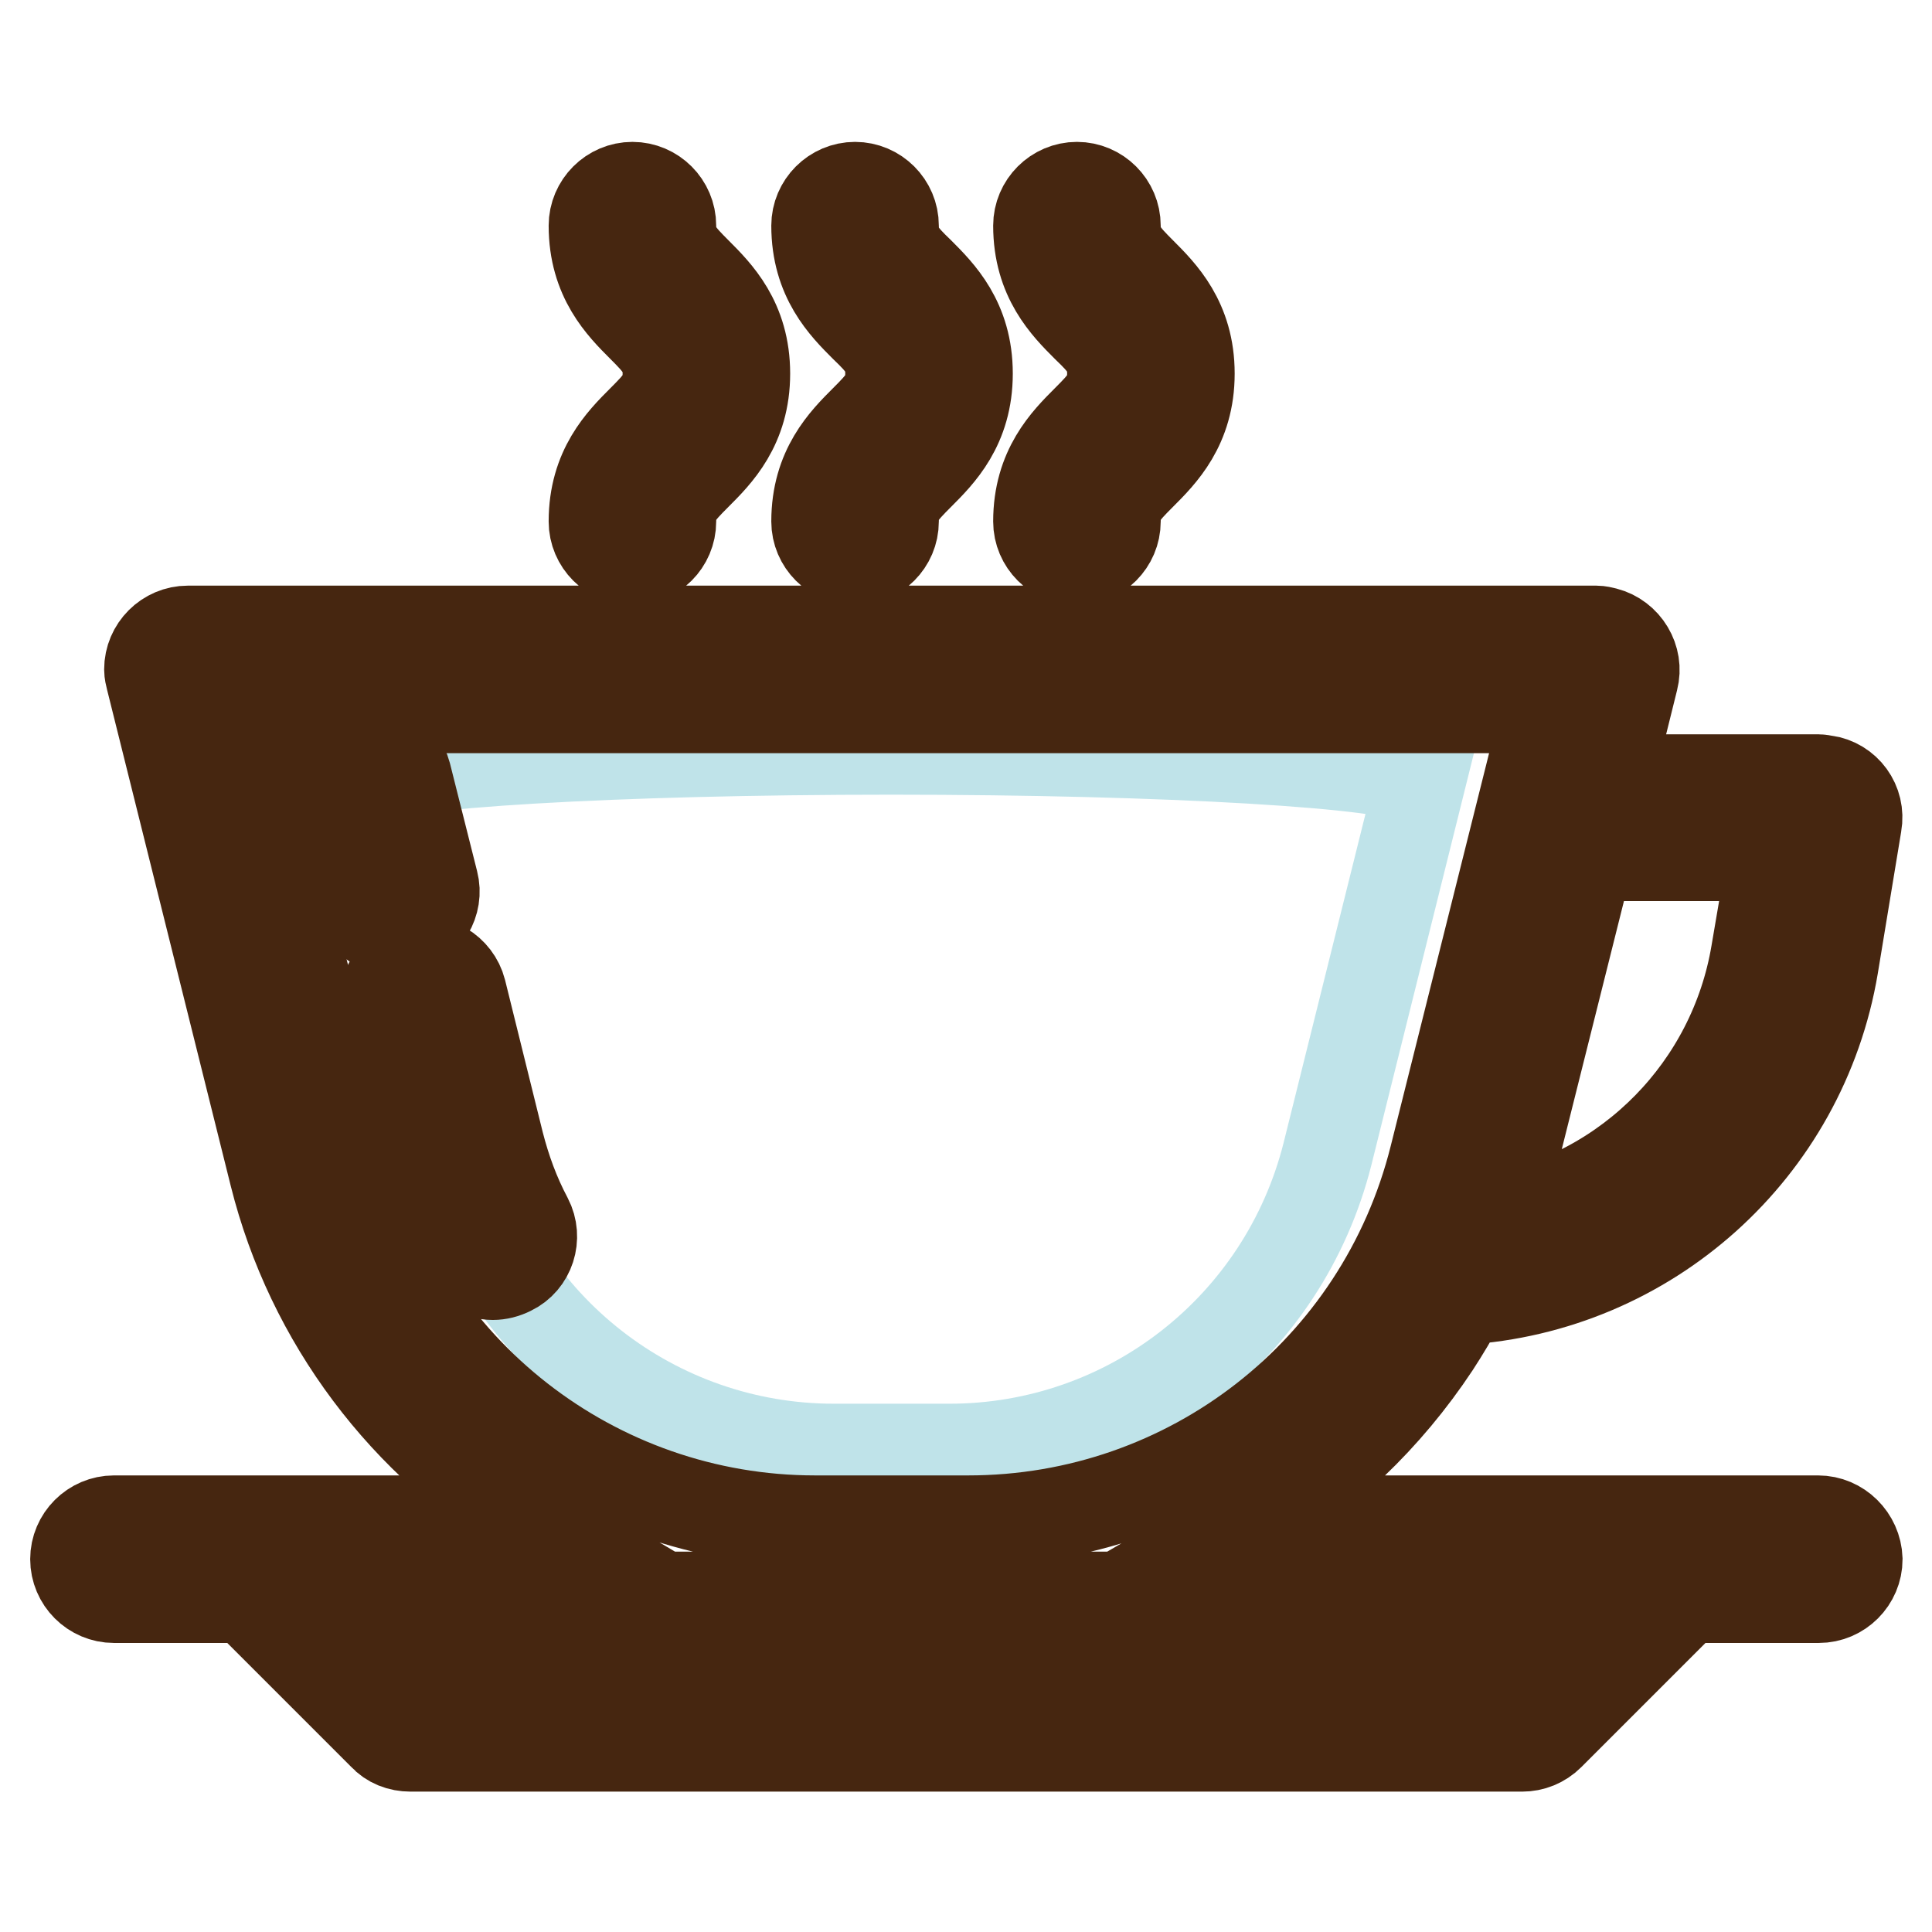
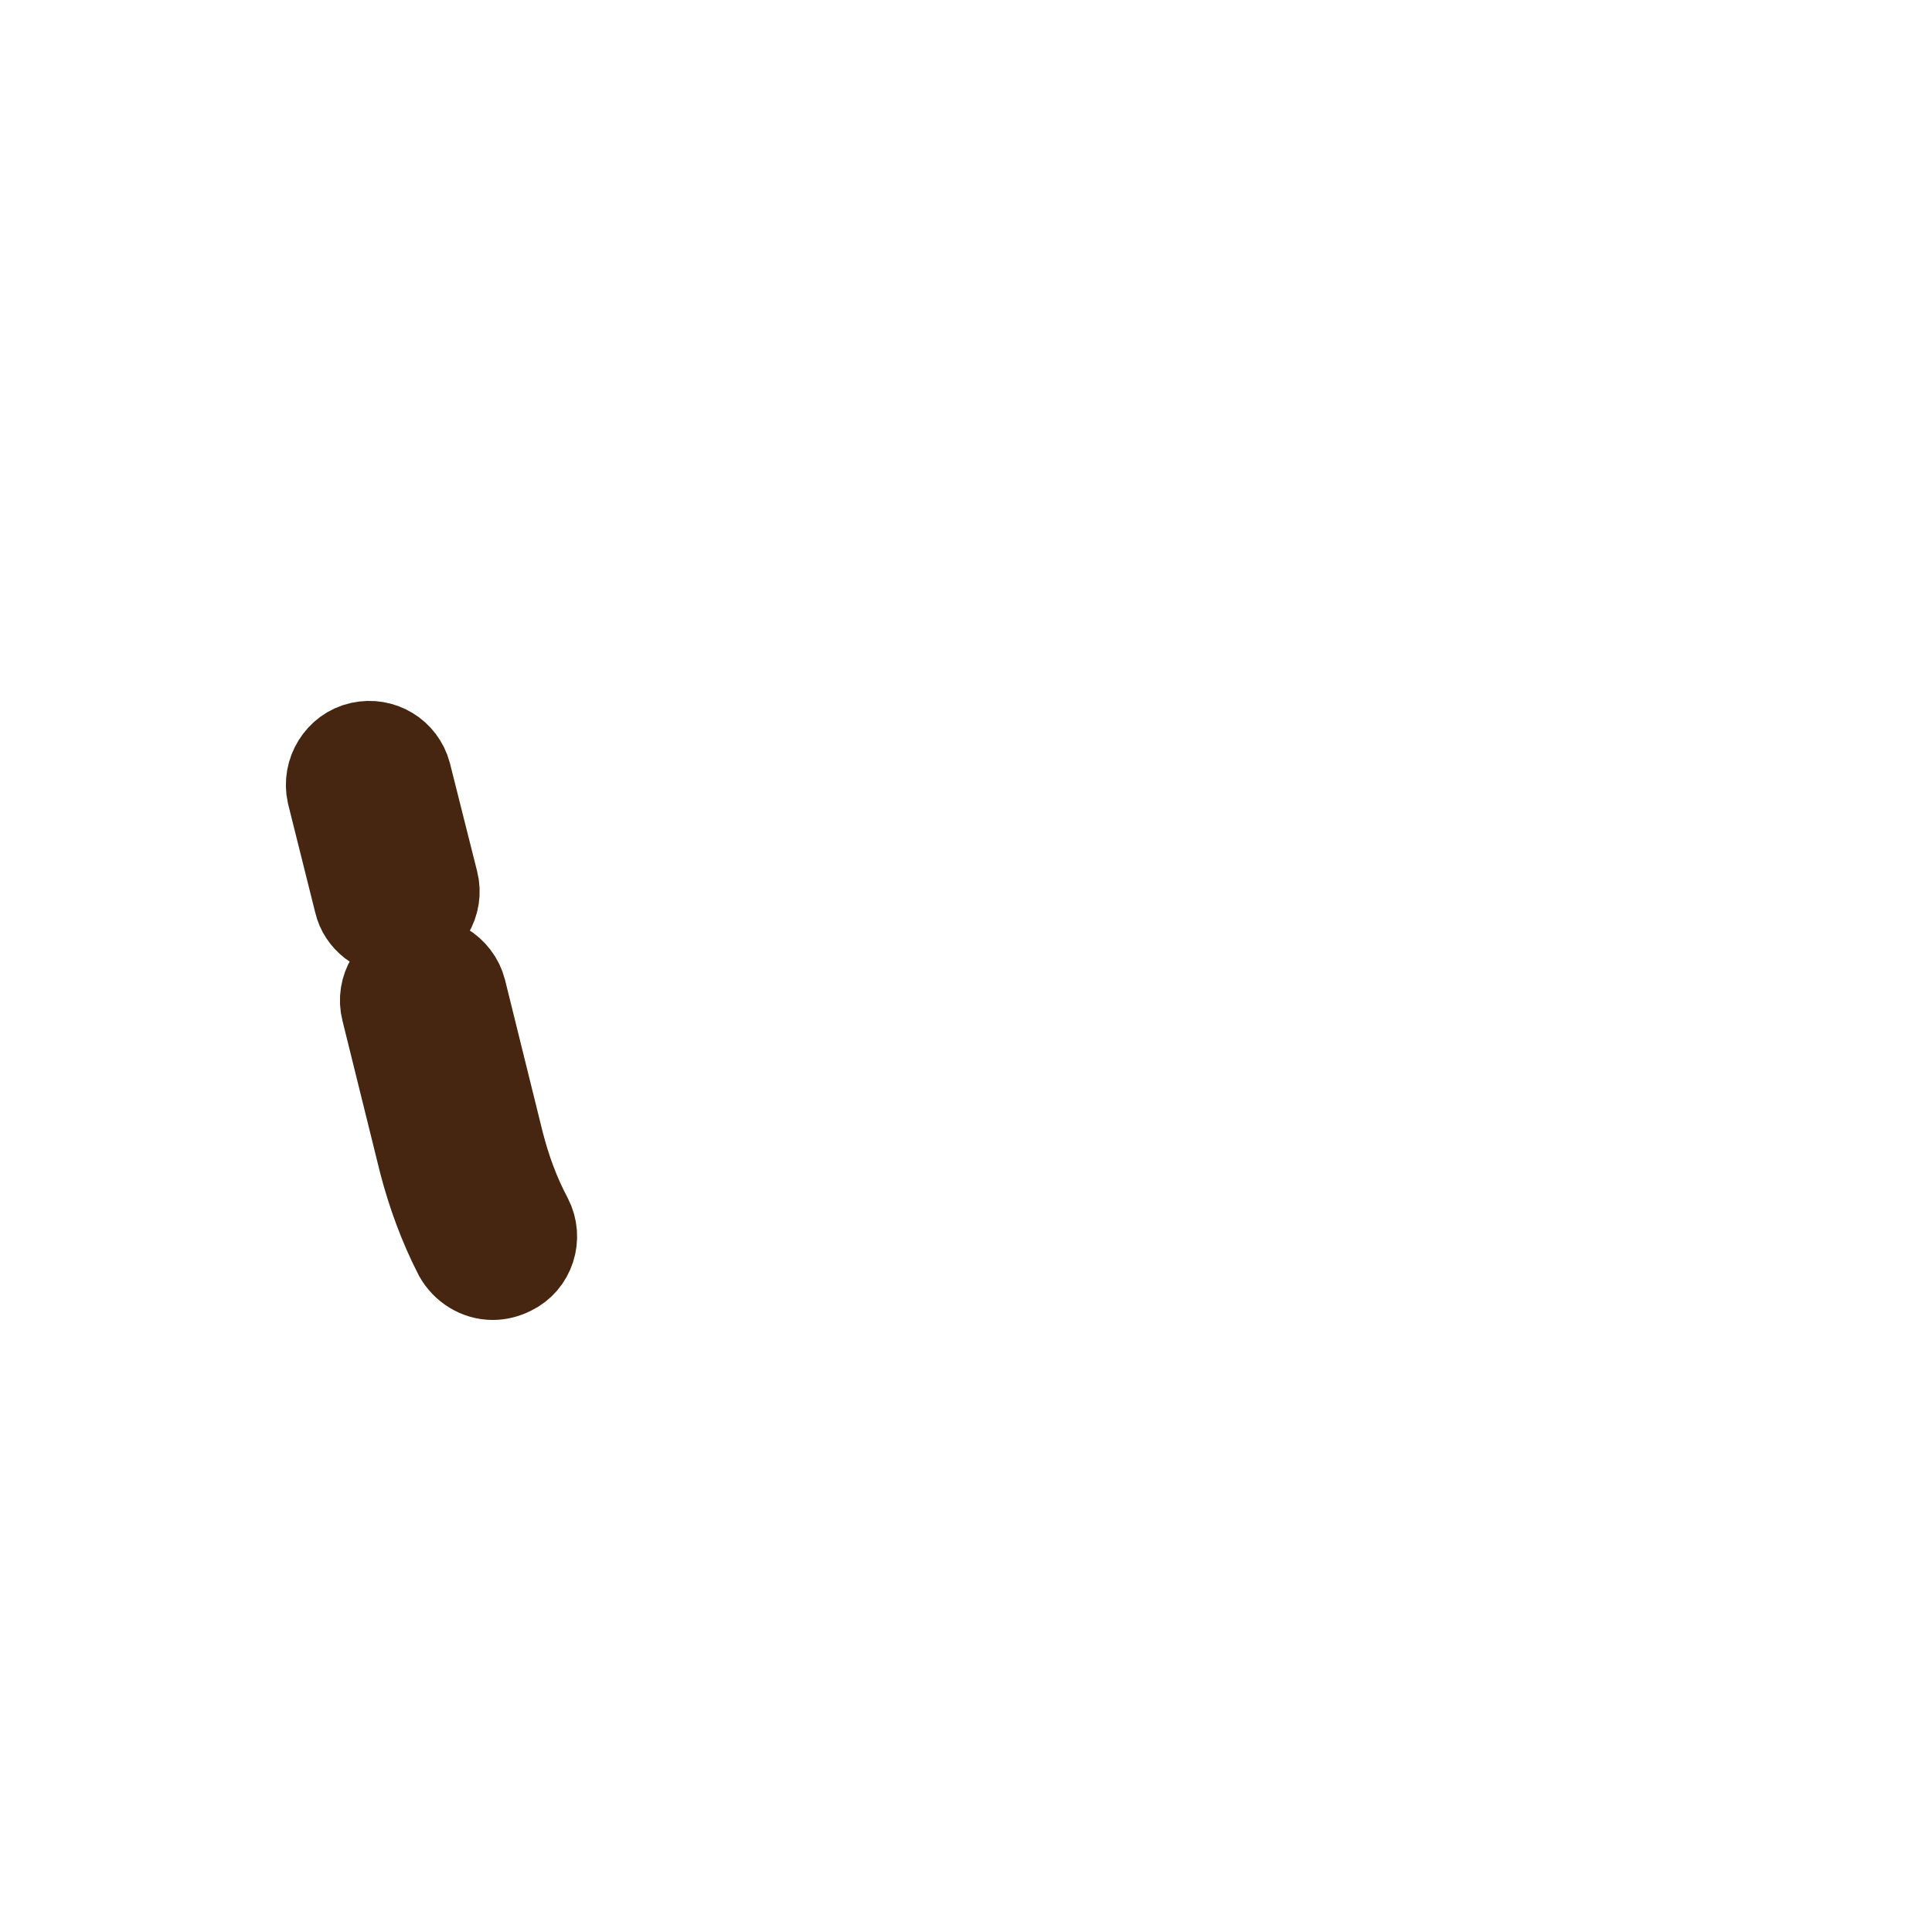
<svg xmlns="http://www.w3.org/2000/svg" version="1.1" x="0px" y="0px" viewBox="0 0 256 256" enable-background="new 0 0 256 256" xml:space="preserve">
  <g>
-     <path stroke-width="12" fill-opacity="0" stroke="#bfe3e9" d="M187.9,103.4c-3-2.3-33.1-4.1-69.8-4.1c-36.7,0-66.7,1.8-69.8,4.1h-0.2l0,0.2c-0.1,0.1-0.1,0.1-0.1,0.2 c0,0.1,0.1,0.3,0.2,0.4l12.2,48.7c5.7,23,26.4,39.1,50.1,39.1h15.3c23.7,0,44.3-16.1,50.1-39.1l12.3-49.4H187.9z" />
    <path stroke-width="12" fill-opacity="0" stroke="#462610" d="M52.5,123.3c-2.3,0-4.4-1.6-4.9-3.8L44,105.1c-0.6-2.7,1.1-5.5,3.8-6.1c2.7-0.6,5.3,1,6,3.6l3.6,14.3 c0.7,2.7-1,5.5-3.7,6.2C53.3,123.2,52.9,123.3,52.5,123.3L52.5,123.3z M65.3,168.9c-1.9,0-3.6-1.1-4.5-2.7c-2-3.9-3.5-8-4.6-12.2 l-5-20.2c-0.7-2.7,1-5.5,3.7-6.2c2.7-0.7,5.5,1,6.2,3.7l5,20.2c0.9,3.5,2.1,6.8,3.8,10c1.3,2.5,0.3,5.6-2.2,6.8 C66.9,168.7,66.1,168.9,65.3,168.9L65.3,168.9z" />
-     <path stroke-width="12" fill-opacity="0" stroke="#462610" d="M240.9,201.5h-75.2c9.8-5.7,18.1-13.7,24.4-23.2c1.3-2,2.5-4,3.6-6.1c24.7-1.5,45.1-19.8,49.2-44.2 l3.1-18.8c0.5-2.8-1.4-5.4-4.2-5.8c-0.3,0-0.6-0.1-0.8-0.1h-27.9l3.3-13.3c0.7-2.7-1-5.5-3.7-6.2c-0.4-0.1-0.8-0.2-1.2-0.2H24.9 c-2.8,0-5.1,2.3-5.1,5.1c0,0.4,0.1,0.8,0.2,1.2l16.4,65.8c4.8,19.2,17.2,35.7,34.3,45.8H15.1c-2.8,0-5.1,2.3-5.1,5.1 c0,2.8,2.3,5.1,5.1,5.1h17.5l18.2,18.2c0.9,1,2.2,1.5,3.6,1.5h147.3c1.3,0,2.6-0.5,3.6-1.5l18.2-18.2h17.5c2.8,0,5.1-2.3,5.1-5.1 C246,203.8,243.7,201.5,240.9,201.5L240.9,201.5z M234.9,113.4l-2.2,12.9c-3,17.8-16.8,31.9-34.5,35.2c0.6-1.9,1.2-3.8,1.7-5.8 l10.6-42.3L234.9,113.4z M46.3,153.3L31.4,93.8H205l-14.9,59.5c-7.1,28.4-32.5,48.2-61.8,48.2H108 C78.8,201.5,53.3,181.6,46.3,153.3L46.3,153.3z M199.5,221.1H56.5l-9.5-9.5H209L199.5,221.1z M83.8,74.2c-2.8,0-5.1-2.3-5.1-5.1 c0-7,3.7-10.7,6.4-13.4c2.4-2.4,3.4-3.5,3.4-6.2c0-2.7-1.1-3.9-3.4-6.2c-2.7-2.7-6.4-6.4-6.4-13.4c0-2.8,2.3-5.1,5.1-5.1 c2.8,0,5.1,2.3,5.1,5.1c0,2.7,1.1,3.9,3.4,6.2c2.7,2.7,6.4,6.4,6.4,13.4c0,7-3.7,10.7-6.4,13.4c-2.4,2.4-3.4,3.5-3.4,6.2 C88.9,71.9,86.6,74.2,83.8,74.2z M142.7,74.2c-2.8,0-5.1-2.3-5.1-5.1c0-7,3.7-10.7,6.4-13.4c2.4-2.4,3.4-3.5,3.4-6.2 c0-2.7-1-3.9-3.4-6.2c-2.7-2.7-6.4-6.4-6.4-13.4c0-2.8,2.3-5.1,5.1-5.1c2.8,0,5.1,2.3,5.1,5.1c0,2.7,1.1,3.9,3.4,6.2 c2.7,2.7,6.4,6.4,6.4,13.4c0,7-3.7,10.7-6.4,13.4c-2.4,2.4-3.4,3.5-3.4,6.2C147.8,71.9,145.5,74.2,142.7,74.2 C142.7,74.2,142.7,74.2,142.7,74.2z M113.3,74.2c-2.8,0-5.1-2.3-5.1-5.1c0-7,3.7-10.7,6.4-13.4c2.4-2.4,3.4-3.5,3.4-6.2 c0-2.7-1-3.9-3.4-6.2c-2.7-2.7-6.4-6.4-6.4-13.4c0-2.8,2.3-5.1,5.1-5.1s5.1,2.3,5.1,5.1c0,2.7,1,3.9,3.4,6.2 c2.7,2.7,6.4,6.4,6.4,13.4c0,7-3.7,10.7-6.4,13.4c-2.4,2.4-3.4,3.5-3.4,6.2C118.4,71.9,116.1,74.2,113.3,74.2 C113.3,74.2,113.3,74.2,113.3,74.2z" />
  </g>
</svg>